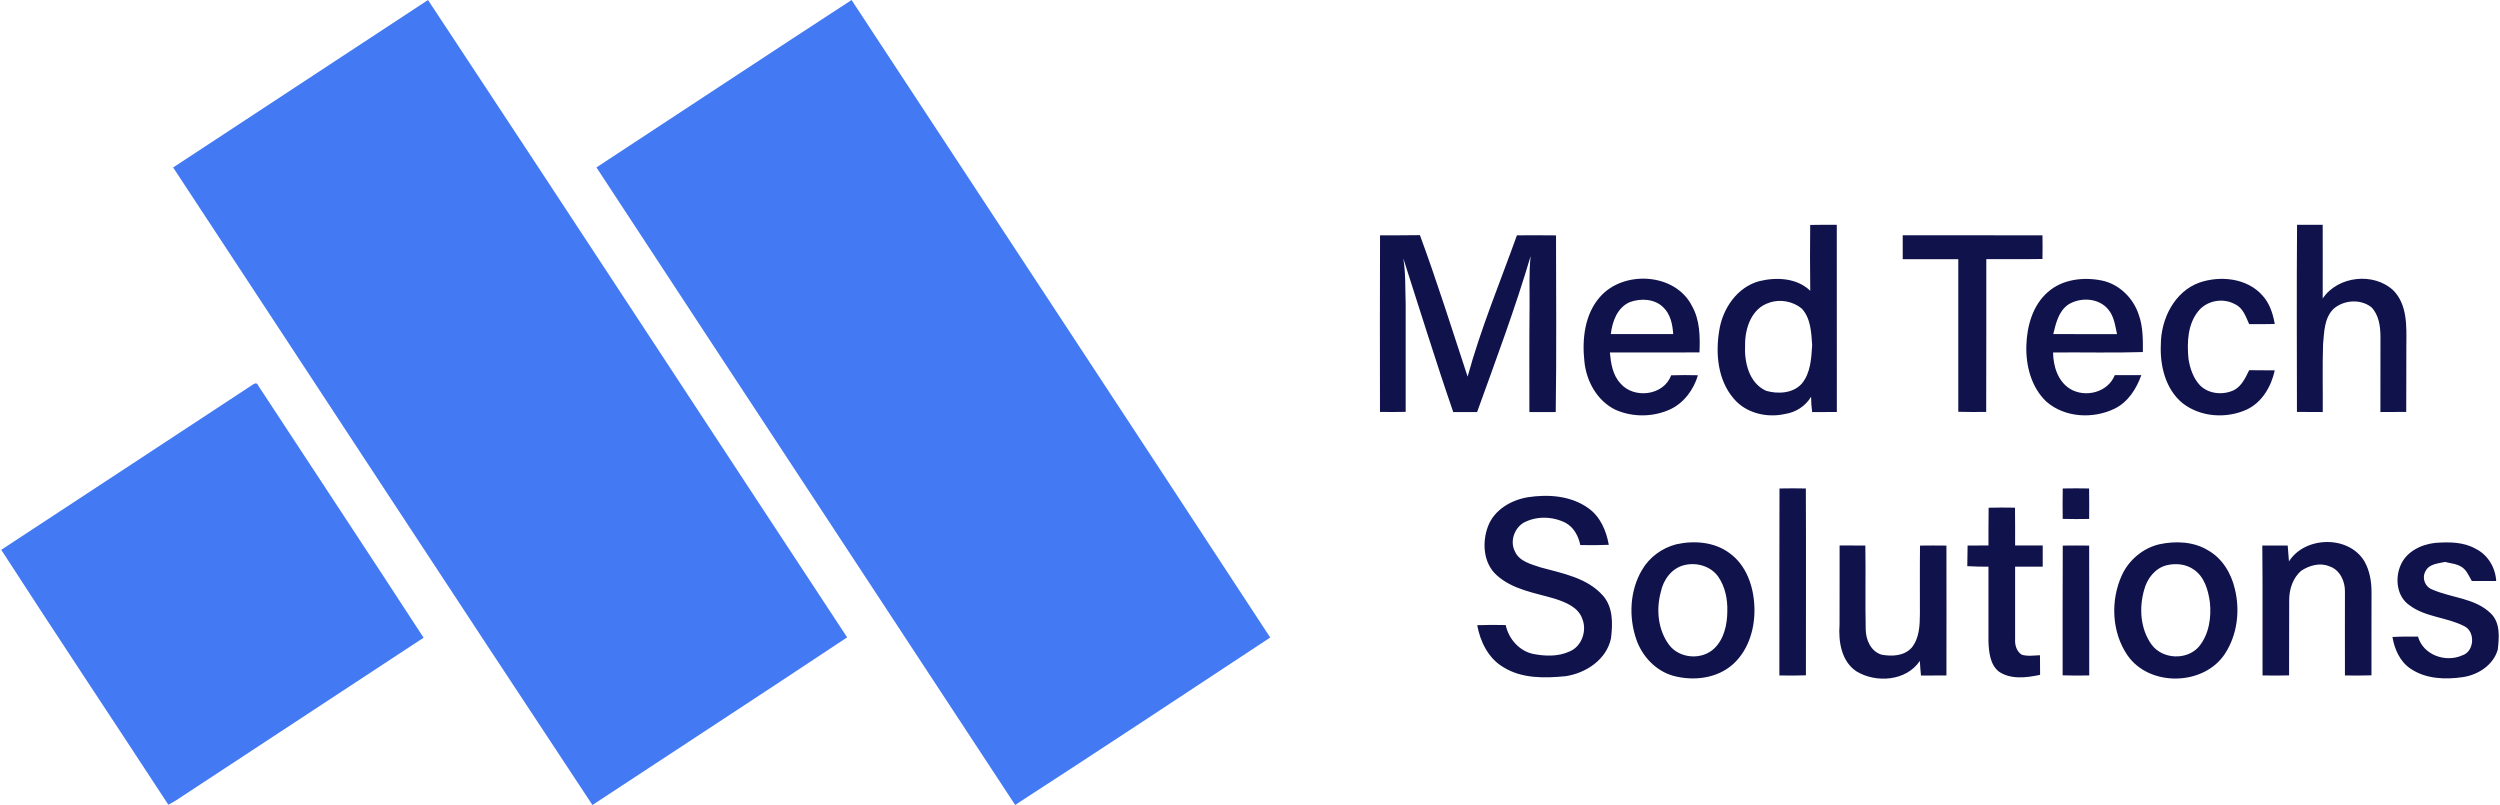
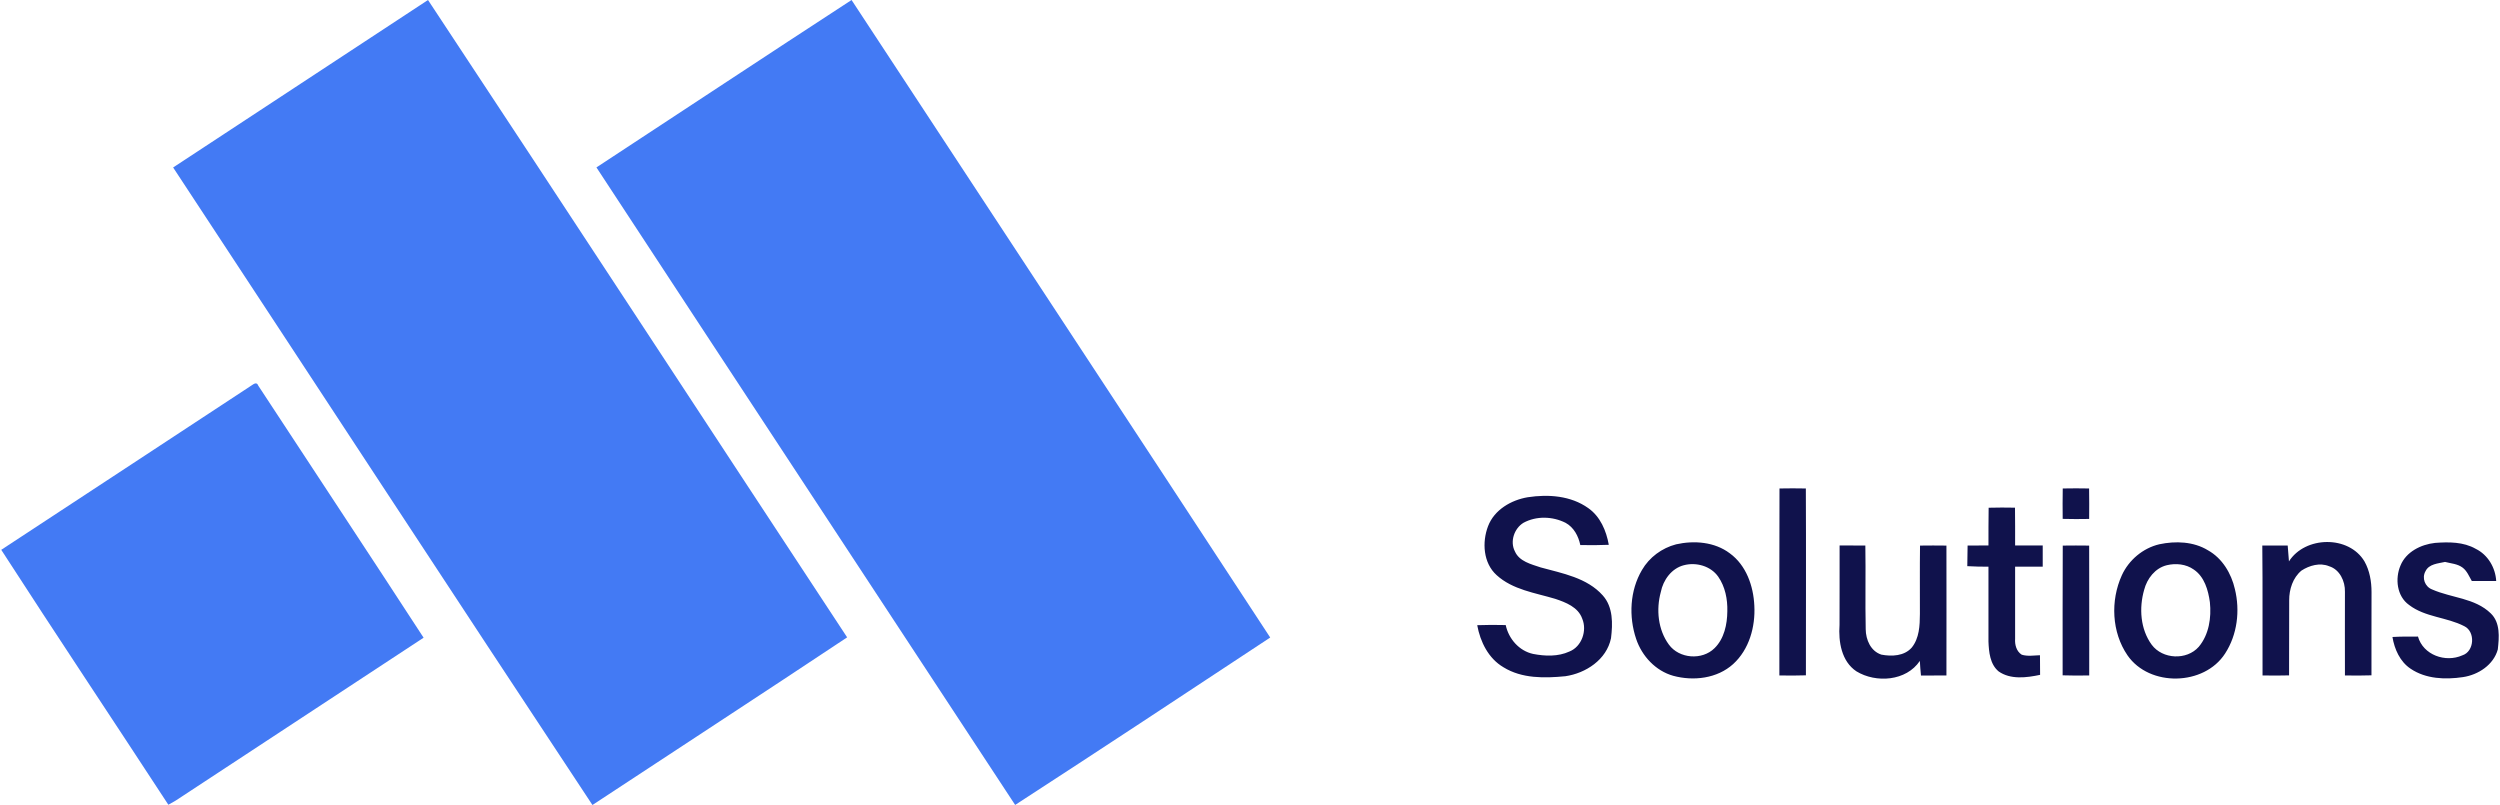
<svg xmlns="http://www.w3.org/2000/svg" xml:space="preserve" width="1000" height="322" viewBox="0 0 418.9 135.02" shape-rendering="geometricPrecision" text-rendering="geometricPrecision" image-rendering="optimizeQuality" fill-rule="evenodd" clip-rule="evenodd">
  <defs>
    <style>.fil0,.fil1{fill:#10124c;fill-rule:nonzero}.fil0{fill:#437af4}</style>
  </defs>
  <g id="Layer_x0020_1">
    <g id="_1908898059184">
      <path class="fil0" d="M28.83 28.09C43.08 18.73 57.34 9.37 71.58 0c23.52 35.57 46.85 71.28 70.3 106.9-14.19 9.44-28.49 18.74-42.72 28.12C75.63 99.44 52.29 63.73 28.83 28.09zM99.83 28.08C114.1 18.73 128.32 9.31 142.62 0c23.4 35.65 46.87 71.25 70.22 106.93-14.24 9.4-28.47 18.8-42.78 28.08-23.39-35.65-46.86-71.26-70.23-106.93z" />
-       <path class="fil1" d="M303.41 37.73c1.49-.03 2.98-.03 4.46-.03.01 10.47.01 20.93.01 31.4-1.38 0-2.76.01-4.14.02-.12-.86-.18-1.72-.18-2.58-.93 1.57-2.56 2.62-4.35 2.89-3.05.7-6.58-.12-8.63-2.58-2.66-3.09-3.07-7.5-2.43-11.38.55-3.69 3-7.32 6.74-8.32 2.87-.7 6.29-.54 8.53 1.62-.05-3.68-.05-7.36-.01-11.04zm-6.86 13.04c-2.96.91-4.09 4.27-4.06 7.09-.15 2.88.64 6.39 3.53 7.69 1.98.57 4.49.44 5.96-1.18 1.51-1.79 1.62-4.28 1.76-6.5-.15-2.1-.23-4.49-1.75-6.12-1.47-1.21-3.63-1.63-5.44-.98zM385.07 37.71c1.44 0 2.87 0 4.3-.01 0 4.13.02 8.25 0 12.37 2.53-3.8 8.6-4.46 11.89-1.32 2.33 2.42 2.17 6.01 2.14 9.13-.02 3.74.01 7.47-.02 11.21-1.44.02-2.89.02-4.33.02 0-4.21-.01-8.43.01-12.64-.01-1.73-.26-3.66-1.53-4.95-1.83-1.42-4.65-1.22-6.36.3-1.56 1.57-1.55 3.9-1.74 5.96-.12 3.77-.02 7.55-.05 11.33-1.45 0-2.89 0-4.33-.02-.01-10.46-.06-20.92.02-31.38zM231.26 39.47c2.23-.01 4.46.01 6.69-.03 2.89 7.84 5.39 15.81 8 23.73 2.21-8.07 5.45-15.83 8.27-23.7 2.18-.01 4.37-.02 6.56.01 0 9.88.1 19.76-.05 29.64-1.48-.01-2.95-.02-4.42-.01 0-5.91-.03-11.82.03-17.72.03-2.81-.12-5.63.18-8.43-2.62 8.84-5.85 17.49-8.98 26.15-1.33-.01-2.67-.01-4 0-2.95-8.54-5.6-17.18-8.38-25.78.42 2.52.31 5.09.4 7.63v18.12c-1.44.03-2.87.03-4.31.01-.01-9.87-.03-19.75.01-29.62zM318.93 39.46c7.81.01 15.63-.01 23.44.01.02 1.33.02 2.65 0 3.97-3.14.05-6.28.01-9.42.02-.02 8.54.02 17.09-.02 25.63-1.56.02-3.12.02-4.68-.02 0-8.54.01-17.07 0-25.6-3.1-.01-6.21-.01-9.32 0v-4.01zM268.12 49.84c3.93-4.57 12.65-4.1 15.46 1.48 1.34 2.36 1.37 5.15 1.26 7.79-5.01.03-10.02-.01-15.03.01.17 1.82.46 3.77 1.76 5.17 2.24 2.67 7.3 2.08 8.51-1.34 1.5-.05 2.99-.05 4.5-.01-.71 2.4-2.31 4.6-4.61 5.7-2.87 1.33-6.32 1.38-9.22.09-3.06-1.48-4.89-4.78-5.21-8.08-.41-3.72.02-7.88 2.58-10.81zm5.02.84c-2.09.91-2.93 3.25-3.17 5.35 3.49.01 6.98.01 10.46 0-.1-1.62-.46-3.36-1.69-4.51-1.46-1.42-3.78-1.52-5.6-.84zM343.26 49c2.42-2.16 5.93-2.57 9.01-1.96 2.94.58 5.34 2.94 6.25 5.76.72 1.99.7 4.15.69 6.25-5.01.16-10.04.02-15.06.07.02 2.29.79 4.81 2.82 6.09 2.58 1.57 6.37.62 7.53-2.29 1.48-.01 2.96-.01 4.45 0-.82 2.29-2.22 4.51-4.47 5.62-3.61 1.76-8.34 1.53-11.44-1.16-2.56-2.41-3.5-6.1-3.37-9.52.11-3.23 1.08-6.67 3.59-8.86zm3.46 2.07c-1.65 1.11-2.1 3.16-2.54 4.96 3.57.02 7.12.01 10.69.01-.31-1.43-.49-2.99-1.48-4.15-1.58-1.93-4.64-2.08-6.67-.82zM368.71 47.39c3.52-1.2 7.98-.74 10.55 2.16 1.21 1.32 1.77 3.06 2.07 4.79-1.43.03-2.86.04-4.29.03-.56-1.25-1.04-2.77-2.41-3.36-1.99-1.1-4.7-.6-6.12 1.17-1.81 2.23-1.91 5.29-1.65 8.02.26 1.6.8 3.24 1.94 4.44 1.45 1.45 3.83 1.66 5.66.81 1.32-.67 1.95-2.09 2.58-3.36 1.43.02 2.85.02 4.29.03-.59 2.69-2.11 5.34-4.67 6.56-3.44 1.58-7.79 1.3-10.81-1.07-2.83-2.33-3.78-6.23-3.63-9.75-.01-4.3 2.25-8.96 6.49-10.47z" />
      <path class="fil0" d="M41.72 64.82c.47-.26 1.09-.95 1.4-.12 9.23 14.09 18.54 28.14 27.72 42.26-13.85 9.09-27.7 18.2-41.55 27.3-.41.25-.84.49-1.26.72C18.71 120.71 9.25 106.54 0 92.22c13.91-9.11 27.81-18.27 41.72-27.4z" />
      <path class="fil1" d="M298.26 81.93c1.46-.03 2.94-.03 4.42 0 .05 10.45.01 20.9.01 31.34-1.48.05-2.97.05-4.45.02 0-10.46-.02-20.91.02-31.36zM345.77 81.93c1.48-.03 2.95-.03 4.42 0 .03 1.7.02 3.41.01 5.11-1.48.03-2.97.03-4.44-.01-.02-1.7-.02-3.4.01-5.1zM256.04 83.4c3.44-.53 7.23-.26 10.14 1.82 2.02 1.41 3.03 3.8 3.45 6.16-1.59.07-3.18.07-4.78.04-.31-1.5-1.08-2.97-2.47-3.73-2.18-1.1-4.91-1.18-7.07 0-1.55.95-2.29 3.14-1.43 4.79.73 1.69 2.73 2.15 4.32 2.69 3.65 1 7.78 1.73 10.42 4.7 1.75 1.95 1.68 4.75 1.38 7.18-.74 3.59-4.22 5.87-7.66 6.37-3.49.34-7.28.41-10.37-1.5-2.53-1.48-3.9-4.27-4.41-7.06 1.59-.06 3.19-.06 4.78-.02.49 2.3 2.24 4.33 4.59 4.84 2 .39 4.2.47 6.09-.4 2.08-.82 3-3.52 2.15-5.52-.68-1.93-2.76-2.73-4.53-3.32-3.37-1.01-7.14-1.52-9.83-3.98-2.25-2.03-2.46-5.52-1.43-8.21 1.05-2.75 3.87-4.38 6.66-4.85zM333.34 85.16c1.47-.04 2.94-.04 4.42-.01.03 2.12.02 4.23.02 6.34h4.63v3.55c-1.54-.01-3.09-.01-4.63 0v12.1c-.07 1 .22 2.11 1.11 2.67.99.31 2.04.12 3.06.09-.01 1.1 0 2.19.02 3.29-2.26.48-4.96.83-6.96-.58-1.45-1.21-1.63-3.26-1.7-5.01 0-4.19.01-8.37 0-12.55-1.18 0-2.37-.02-3.55-.09 0-1.16.02-2.31.05-3.46 1.16-.01 2.33-.01 3.5-.01.01-2.11-.01-4.22.03-6.33zM280.91 91.3c3.03-.68 6.47-.42 9.02 1.51 2.75 2 3.96 5.48 4.11 8.77.19 3.55-.86 7.35-3.55 9.8-2.68 2.43-6.66 2.89-10.05 1.97-2.96-.83-5.26-3.31-6.22-6.18-1.27-3.76-1.06-8.11.97-11.56 1.23-2.13 3.34-3.69 5.72-4.31zm1.32 3.5c-2.08.53-3.48 2.48-3.88 4.51-.8 2.93-.47 6.32 1.36 8.81 1.73 2.37 5.57 2.66 7.65.6 1.63-1.59 2.13-4 2.15-6.2.05-2.02-.36-4.12-1.53-5.8-1.26-1.79-3.69-2.46-5.75-1.92zM361.96 91.29c2.72-.58 5.75-.47 8.17 1.01 2.4 1.34 3.91 3.88 4.51 6.5.89 3.62.41 7.66-1.64 10.81-3.5 5.44-12.67 5.65-16.37.31-2.66-3.88-2.88-9.18-.95-13.43 1.17-2.56 3.53-4.55 6.28-5.2zm1.27 3.51c-1.97.48-3.32 2.25-3.81 4.14-.87 3.04-.64 6.59 1.27 9.2 1.82 2.45 5.87 2.64 7.89.35 1.72-2.04 2.14-4.9 1.87-7.48-.28-2.03-.91-4.27-2.7-5.48-1.31-.93-3-1.09-4.52-.73zM383.71 94.16c2.71-4.26 10.04-4.41 12.67.01.87 1.55 1.18 3.36 1.18 5.13-.02 4.66 0 9.32-.01 13.97-1.48.05-2.97.05-4.45.02-.02-4.68 0-9.36 0-14.03.05-1.76-.87-3.75-2.66-4.29-1.54-.64-3.3-.13-4.63.73-1.45 1.2-2.07 3.15-2.06 4.98-.03 4.2.01 8.4-.02 12.6-1.48.04-2.97.04-4.45.01-.03-7.27.04-14.53-.04-21.79 1.42-.01 2.84-.01 4.26 0l.21 2.66zM402.42 94.85c.94-2.3 3.43-3.53 5.79-3.79 2.3-.17 4.77-.19 6.84 1 2.02.99 3.3 3.16 3.42 5.39h-4.09c-.46-.79-.8-1.69-1.55-2.25-.85-.64-1.95-.69-2.94-.95-1.17.27-2.68.32-3.28 1.56-.64 1.13-.1 2.6 1.12 3.06 3.23 1.43 7.17 1.42 9.83 4.01 1.62 1.56 1.41 4 1.18 6.05-.71 2.59-3.28 4.26-5.84 4.64-2.96.44-6.24.32-8.79-1.41-1.78-1.19-2.7-3.27-3.04-5.32 1.42-.08 2.85-.08 4.28-.07.88 3.1 4.62 4.41 7.44 3.15 2.03-.64 2.22-3.98.33-4.89-2.95-1.53-6.56-1.49-9.26-3.56-2.06-1.46-2.38-4.43-1.44-6.62zM308.34 91.49c1.44 0 2.88 0 4.32.01.08 4.68-.04 9.36.06 14.04.02 1.76.83 3.68 2.63 4.26 1.73.33 3.83.25 5.09-1.18 1.27-1.57 1.36-3.7 1.37-5.64.01-3.82-.03-7.65.02-11.47 1.47-.02 2.95-.02 4.43 0 .02 7.26 0 14.51 0 21.78-1.42.02-2.85.02-4.27.02-.08-.82-.15-1.64-.19-2.46-2.27 3.4-7.35 3.76-10.64 1.75-2.52-1.68-3.03-4.99-2.83-7.79.02-4.44 0-8.88.01-13.32zM345.77 91.51c1.47-.02 2.95-.02 4.43 0 .02 7.26.01 14.51.01 21.78-1.49.03-2.98.03-4.46-.02.01-7.25-.02-14.5.02-21.76z" />
    </g>
  </g>
</svg>